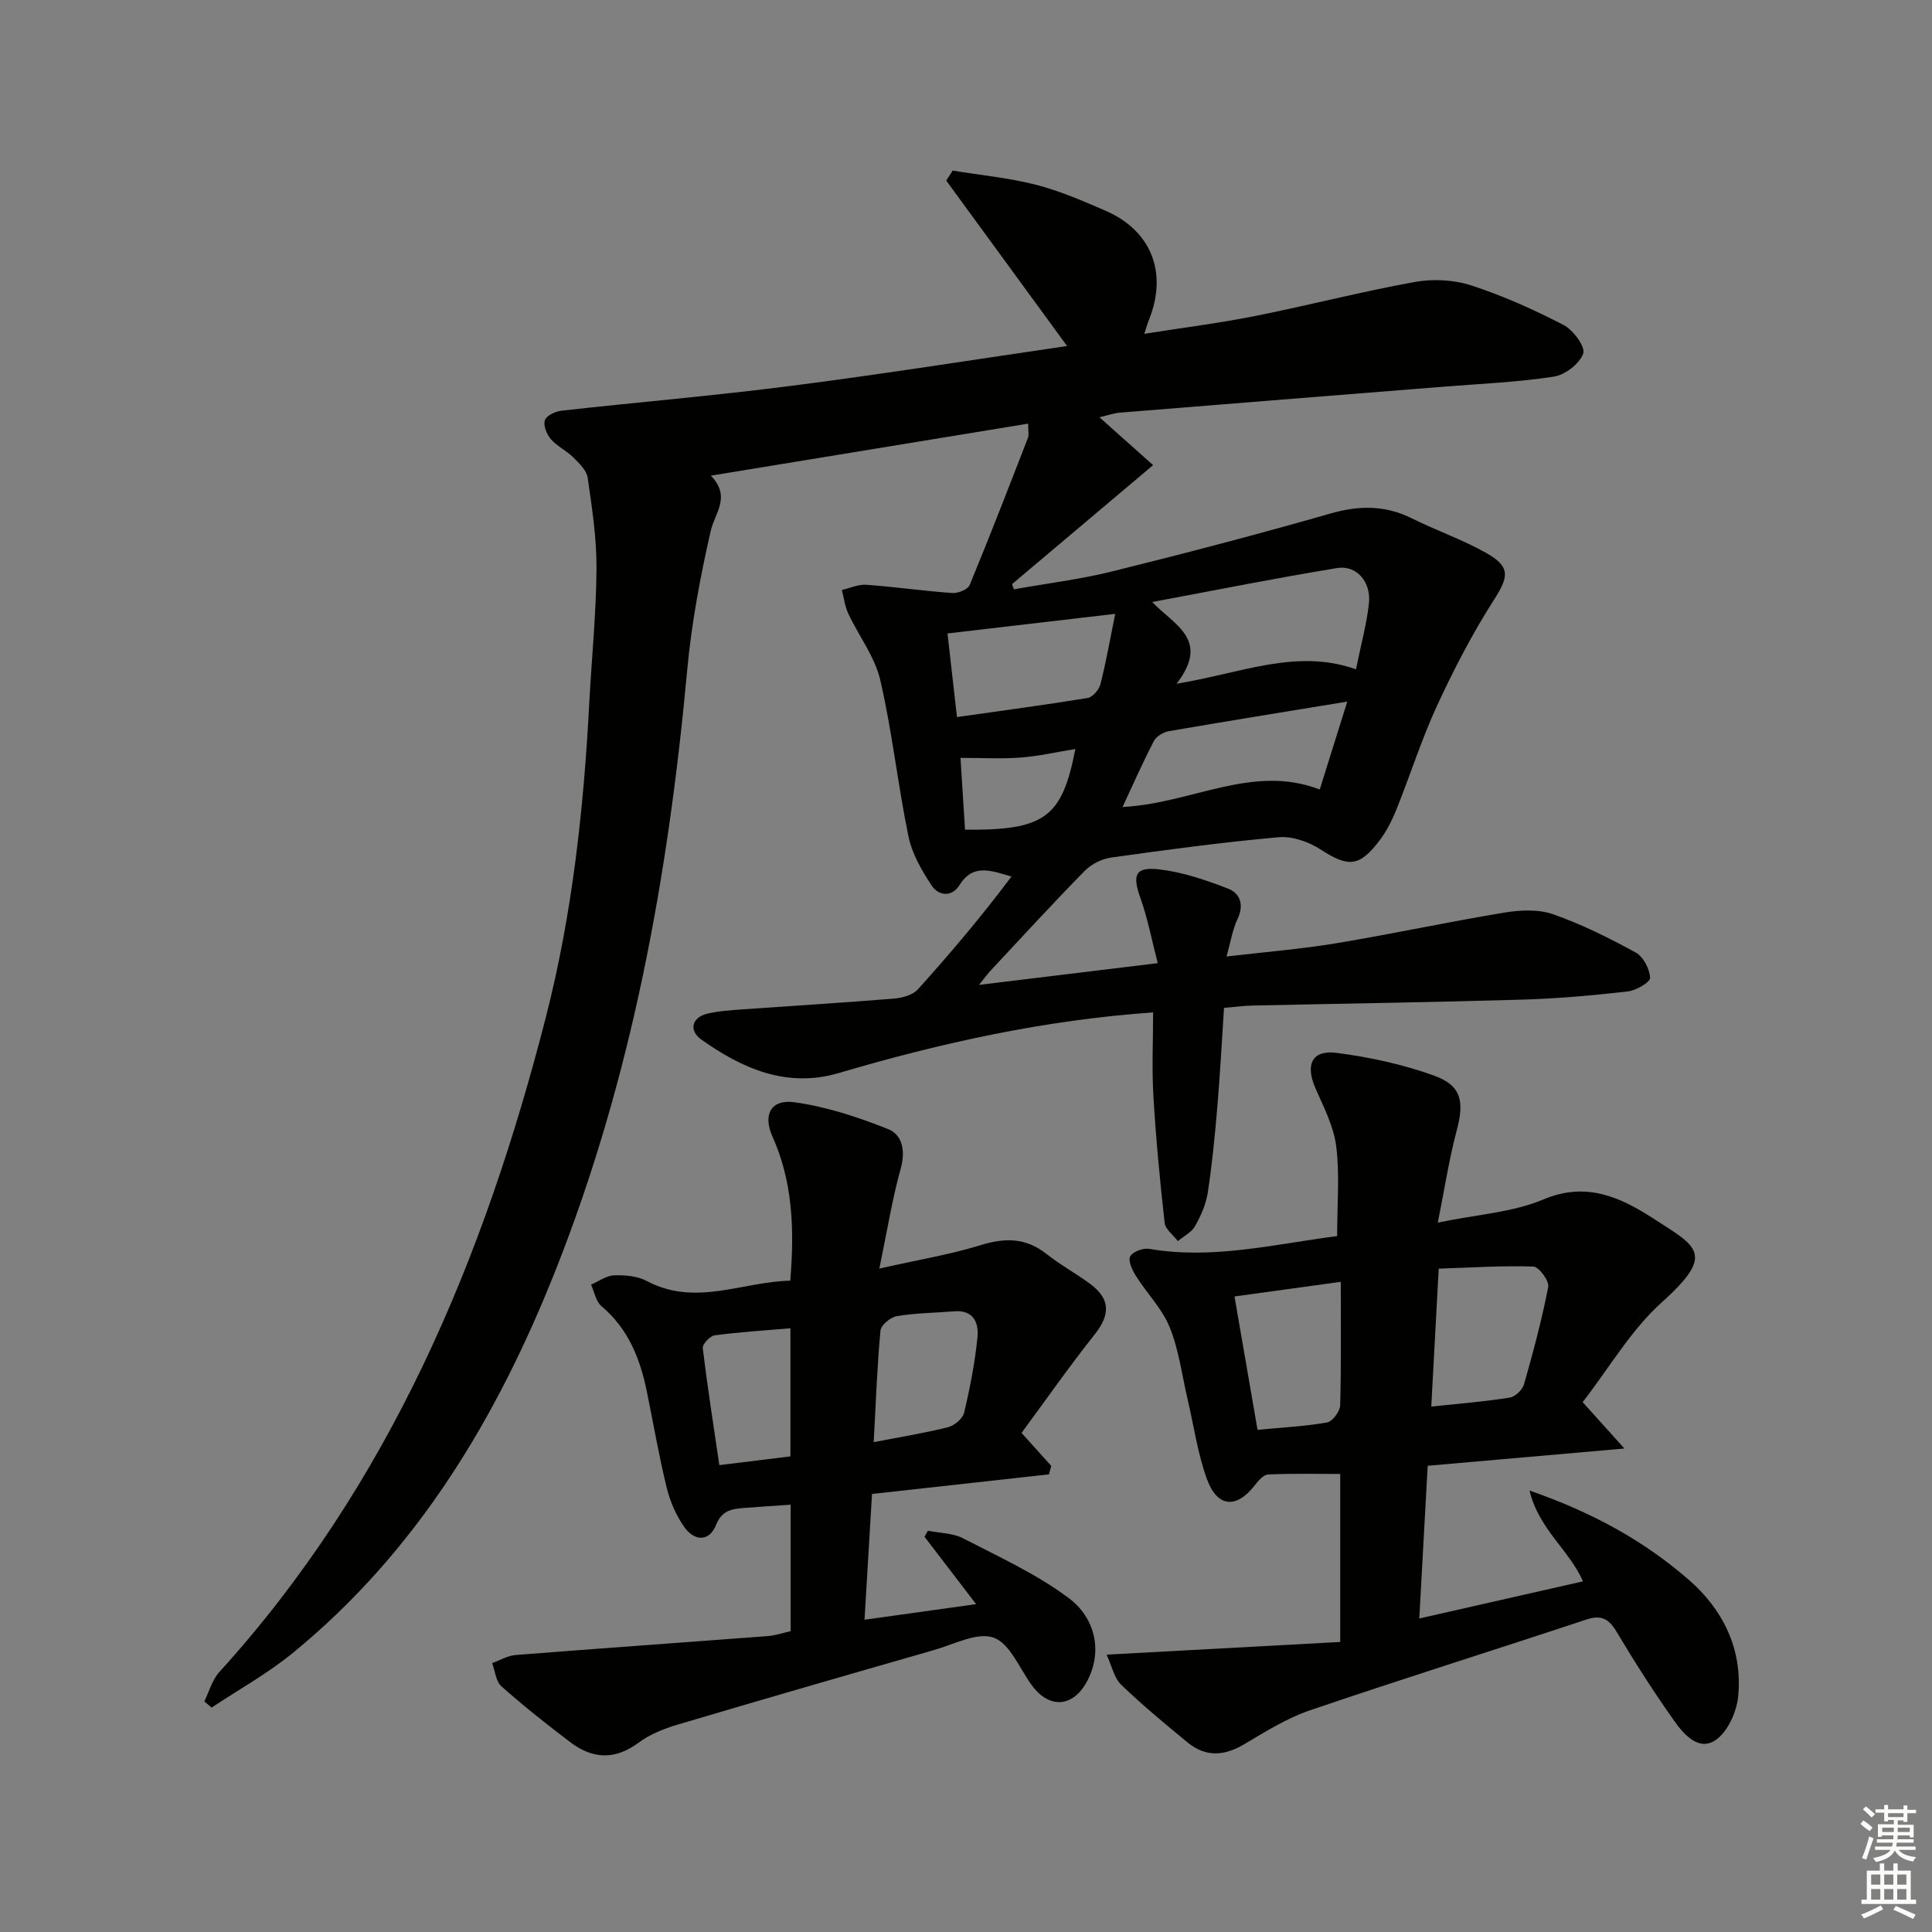
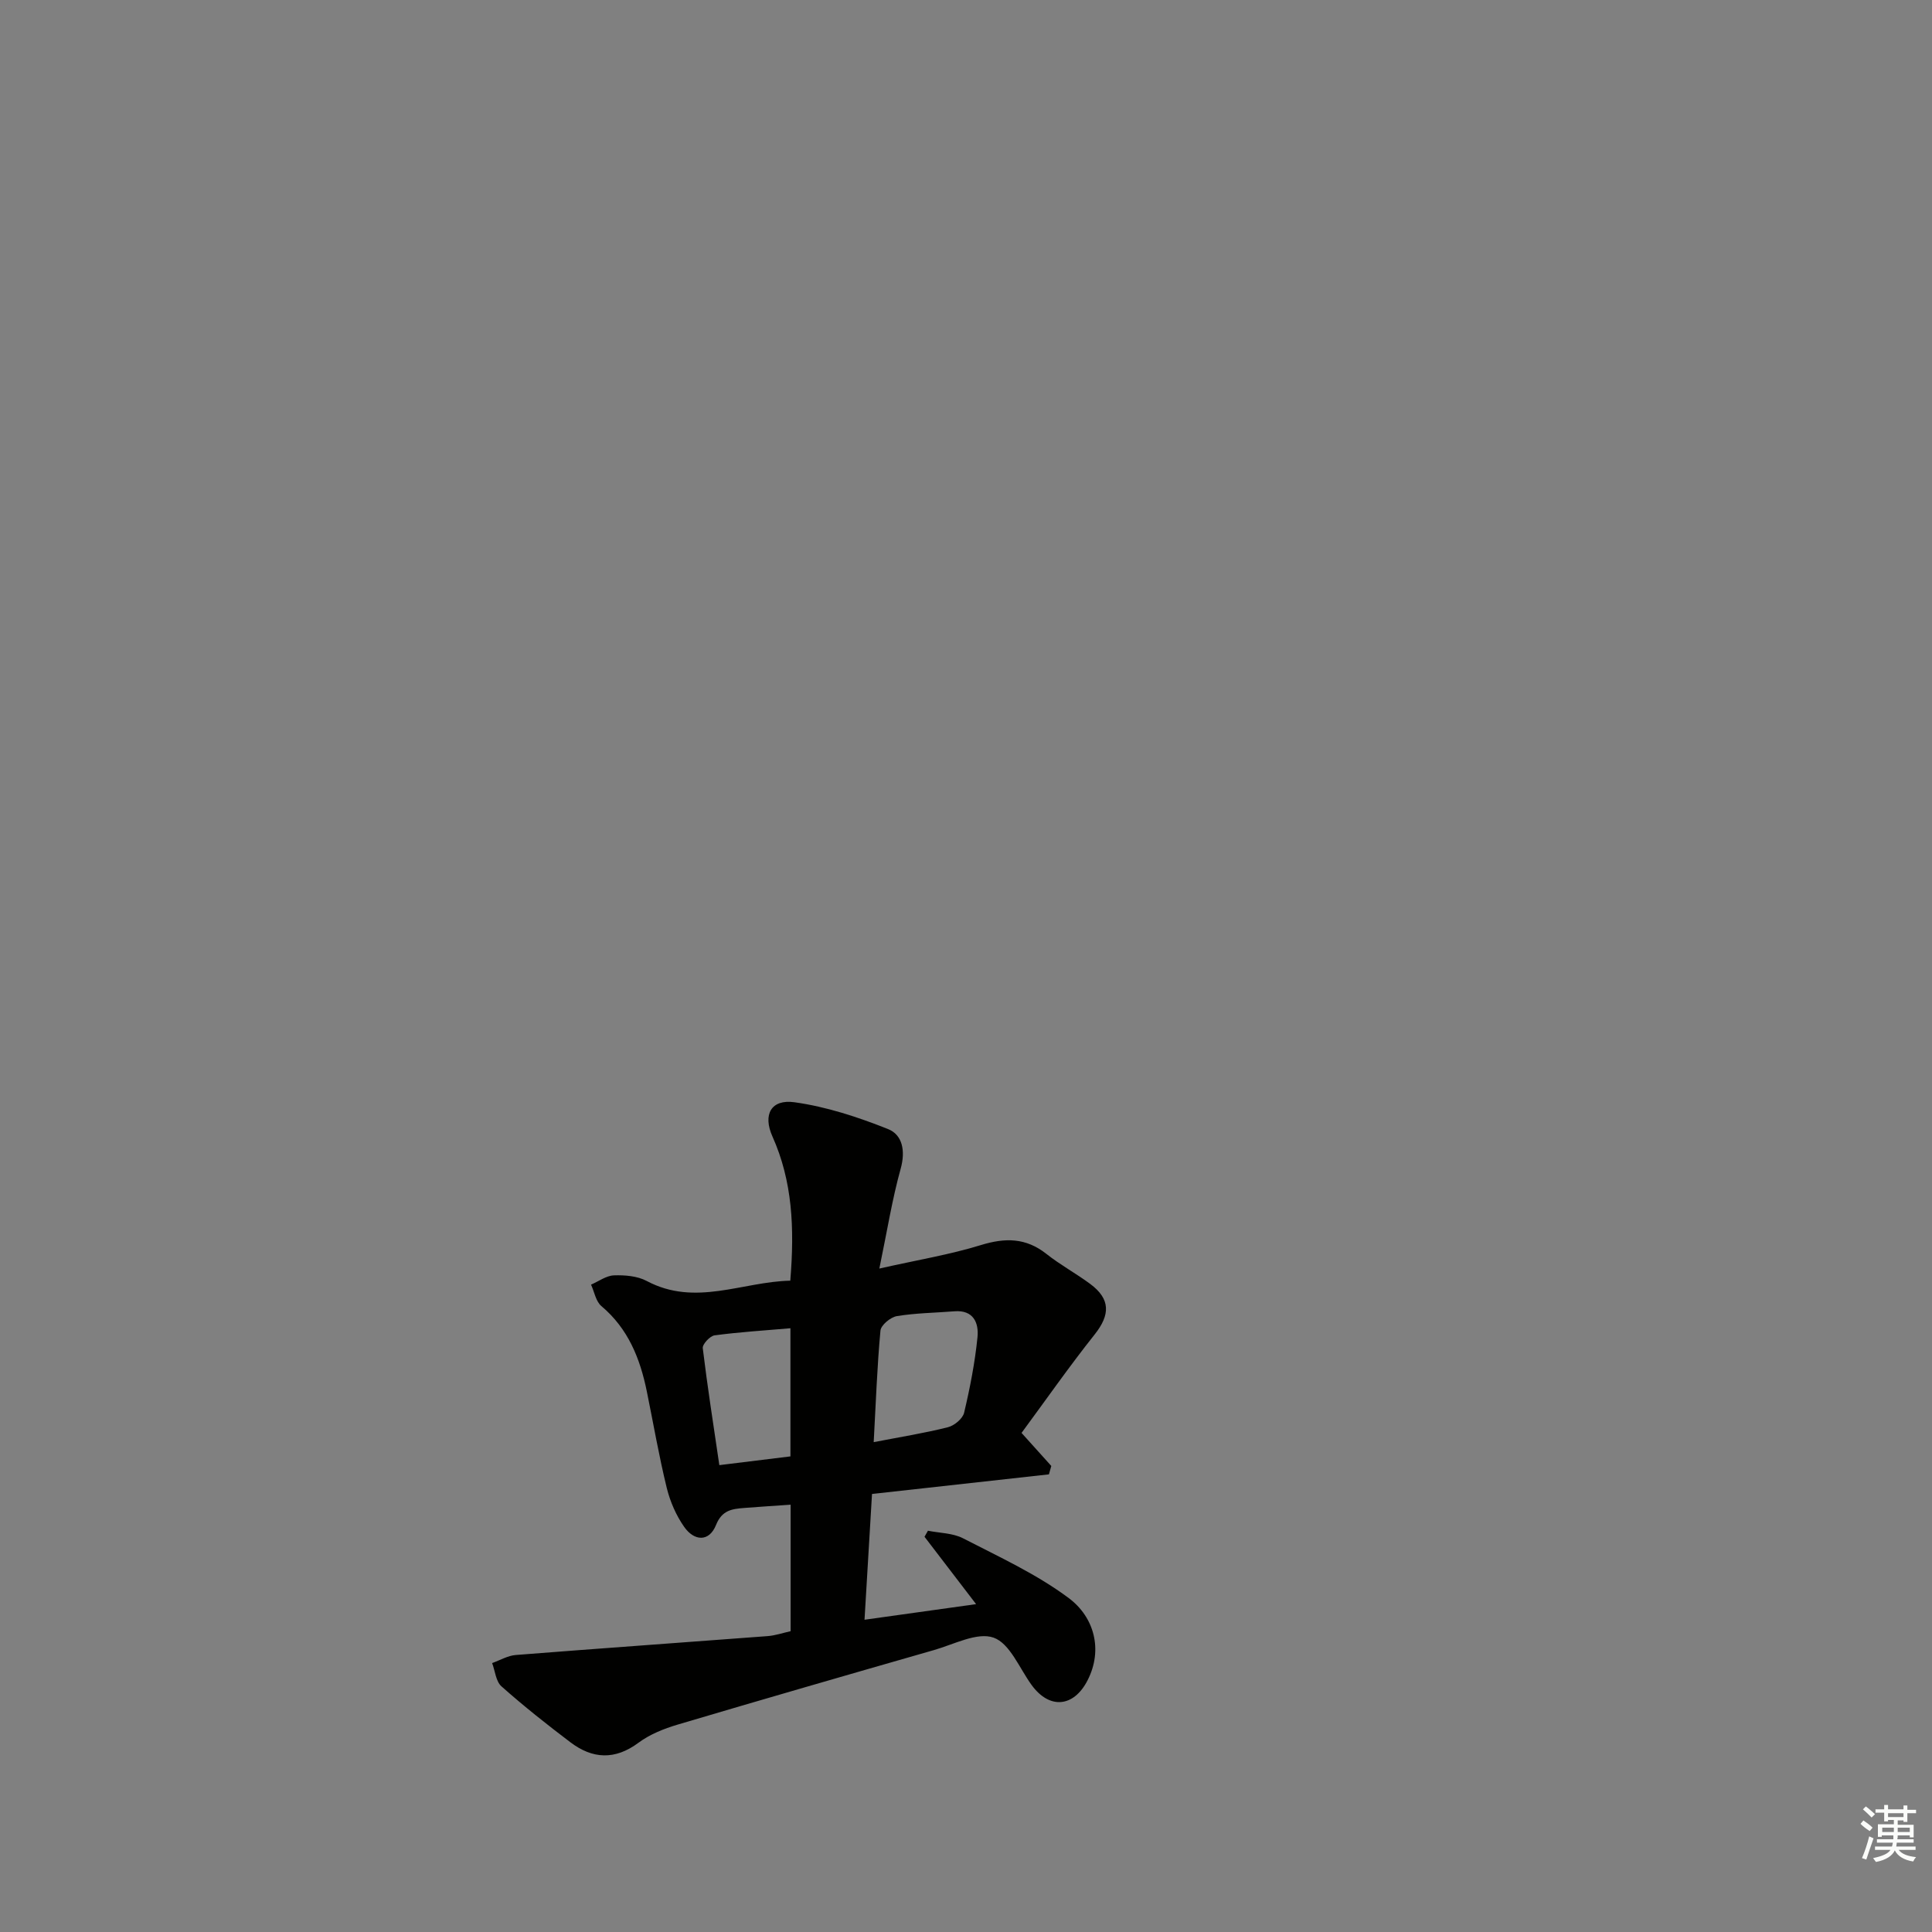
<svg xmlns="http://www.w3.org/2000/svg" enable-background="new 0 0 400 400" viewBox="0 0 400 400">
  <rect x="0" y="0" width="400" height="400" fill="#808080" stroke="none" />
  <g fill="#010100">
-     <path d="m227.63 86.39c3.73 3.33 7.14 6.38 11.11 9.91-10.08 8.5-19.64 16.57-29.2 24.63.12.36.24.72.37 1.08 6.81-1.21 13.72-2.06 20.42-3.72 15.13-3.75 30.21-7.7 45.2-11.99 5.93-1.7 11.31-1.71 16.84 1.05 5.04 2.51 10.44 4.36 15.33 7.13 5.13 2.9 4.66 4.94 1.54 9.82-4.43 6.93-8.25 14.31-11.71 21.79-3.2 6.93-5.51 14.26-8.35 21.35-.92 2.29-2.05 4.58-3.53 6.53-4.24 5.61-6.51 5.61-12.31 1.86-2.43-1.57-5.81-2.74-8.61-2.49-11.58 1.03-23.12 2.59-34.64 4.2-1.93.27-4.11 1.34-5.47 2.72-6.63 6.75-13.02 13.73-19.48 20.64-.64.69-1.19 1.46-2.45 3.01 12.57-1.53 24.14-2.94 37.01-4.5-1.24-4.79-2.08-9.25-3.59-13.48-1.71-4.79-1.11-6.52 3.93-5.93 4.85.57 9.66 2.21 14.25 3.99 2.47.96 3.32 3.36 1.93 6.28-1.04 2.19-1.42 4.71-2.28 7.76 7.93-.93 15.35-1.52 22.67-2.73 11.62-1.93 23.14-4.42 34.75-6.34 3.31-.55 7.1-.75 10.17.32 5.92 2.06 11.6 4.91 17.11 7.92 1.58.86 2.89 3.39 3 5.24.05.89-2.9 2.64-4.62 2.83-7.24.82-14.53 1.48-21.81 1.69-18.64.55-37.29.82-55.93 1.23-1.81.04-3.61.29-5.86.48-.46 6.96-.81 13.71-1.38 20.44-.5 5.95-1.08 11.9-1.98 17.8-.37 2.41-1.43 4.81-2.64 6.95-.73 1.29-2.34 2.08-3.55 3.1-.95-1.26-2.59-2.43-2.74-3.78-.98-8.71-1.81-17.45-2.33-26.2-.34-5.77-.06-11.58-.06-17.37-22.37 1.56-43.86 6.28-65.07 12.55-10.71 3.16-19.95-.88-28.47-6.93-2.63-1.87-1.95-4.58 1.17-5.34 2.4-.58 4.91-.73 7.39-.91 10.44-.75 20.89-1.38 31.32-2.23 1.72-.14 3.89-.73 4.96-1.92 6.75-7.48 13.25-15.18 19.37-23.35-4.3-1.28-7.98-2.69-10.76 1.77-1.62 2.6-4.37 2.22-5.8.04-2.04-3.11-4.04-6.57-4.77-10.15-2.21-10.73-3.36-21.68-5.83-32.34-1.12-4.83-4.45-9.13-6.61-13.74-.71-1.51-.91-3.27-1.34-4.91 1.7-.39 3.42-1.2 5.08-1.08 5.94.43 11.85 1.29 17.79 1.71 1.19.08 3.21-.74 3.59-1.66 4.18-10.1 8.12-20.31 12.08-30.5.22-.56.03-1.27.03-2.91-21.72 3.56-43.08 7.07-65.69 10.77 4.23 4.4.83 7.66-.04 11.47-2.17 9.5-3.98 19.17-4.87 28.87-3.91 42.51-11.42 84.22-27.2 124.06-12.1 30.55-28.64 58.25-54.49 79.38-5.19 4.24-11.16 7.54-16.77 11.28-.5-.43-1-.86-1.51-1.28 1.01-2.04 1.62-4.45 3.1-6.07 35.28-38.86 54.8-85.59 67.62-135.61 5.46-21.29 7.83-43.08 8.98-65 .49-9.29 1.44-18.58 1.5-27.87.04-6.27-.93-12.58-1.83-18.81-.22-1.53-1.78-3-3-4.22-1.4-1.39-3.34-2.28-4.62-3.76-.86-.99-1.6-2.83-1.24-3.91.32-.96 2.17-1.84 3.43-1.98 15.85-1.77 31.75-3.11 47.56-5.14 19.1-2.45 38.12-5.47 57.18-8.26.25-.04.44-.44-.02.05-8.41-11.51-16.73-22.9-25.05-34.29.44-.69.89-1.38 1.33-2.07 5.74.94 11.58 1.49 17.19 2.92 4.96 1.27 9.74 3.34 14.46 5.39 9.52 4.13 12.9 12.87 8.99 22.58-.3.75-.52 1.53-.97 2.9 7.94-1.25 15.48-2.2 22.92-3.68 11.03-2.2 21.94-5.03 33.01-7.04 3.76-.68 8.08-.49 11.7.68 6.6 2.14 13 5.02 19.18 8.21 1.99 1.03 4.56 4.53 4.07 5.91-.75 2.12-3.76 4.44-6.1 4.79-7.53 1.16-15.2 1.47-22.81 2.08-22.2 1.78-44.4 3.53-66.6 5.34-1.48.06-2.86.57-4.65.99zm15.97 55.17c13.46-2.2 24.79-7.35 37.14-2.99 1.06-5.21 2.21-9.37 2.68-13.6.49-4.49-2.53-8.02-6.6-7.36-12.52 2.05-24.97 4.55-38.27 7.03 4.65 4.86 12.06 7.79 5.05 16.92zm-11.19 25.52c14.39-.73 26.93-8.99 40.83-3.62 2.02-6.44 3.76-12.02 5.7-18.2-12.83 2.1-24.89 4.04-36.92 6.12-1.15.2-2.61 1.07-3.12 2.04-2.21 4.22-4.12 8.6-6.49 13.66zm-1.52-39.99c-11.7 1.37-22.95 2.68-34.72 4.06.64 5.61 1.28 11.27 1.96 17.31 9.42-1.34 18.25-2.51 27.05-3.95 1.04-.17 2.37-1.71 2.65-2.84 1.18-4.63 2-9.34 3.06-14.58zm-8.25 27.98c-3.87.63-7.56 1.48-11.3 1.77-3.92.3-7.88.07-12.48.07.32 5.04.63 9.99.94 14.87 16.52.15 20.09-2.51 22.84-16.71z" />
-     <path d="m276.84 255.92c0-6.63.55-12.69-.19-18.58-.51-4.13-2.59-8.12-4.3-12.03-2.14-4.9-.74-7.99 4.41-7.32 6.84.89 13.74 2.38 20.21 4.73 5.67 2.06 6.21 5.4 4.62 11.36-1.56 5.84-2.46 11.85-3.91 19.05 8.22-1.71 15.53-2.12 21.88-4.8 8.93-3.78 16.03-.39 22.78 3.97 9 5.82 12.94 7.25 1.75 17.3-6.43 5.78-10.96 13.67-16.42 20.7 2.78 3.09 5.09 5.65 8.65 9.6-14.32 1.26-27.23 2.39-40.73 3.57-.57 10.38-1.14 20.76-1.74 31.62 11.63-2.64 22.57-5.12 33.89-7.69-2.88-6.54-9.16-10.8-11.07-18.8 13.05 4.53 23.61 10.38 32.84 18.36 7.27 6.29 11.31 14.53 10.36 24.27-.31 3.23-2.19 7.36-4.71 9.06-3.46 2.33-6.56-1.21-8.53-4-4.22-5.96-8.17-12.14-11.91-18.41-1.62-2.7-3.15-3.61-6.28-2.57-19.06 6.32-38.24 12.32-57.25 18.8-4.8 1.64-9.24 4.44-13.65 7.05-4.06 2.4-7.89 2.66-11.56-.33-4.74-3.87-9.46-7.79-13.86-12.03-1.47-1.42-1.93-3.89-3.01-6.22 16.64-.91 32.37-1.76 48.37-2.63 0-12.34 0-23.24 0-34.78-5.07 0-10.01-.13-14.94.11-.99.05-2.08 1.36-2.83 2.32-3.75 4.81-7.73 4.5-9.86-1.45-1.89-5.26-2.68-10.93-3.96-16.41-1.17-5-1.81-10.23-3.71-14.93-1.56-3.86-4.73-7.05-7.01-10.65-.75-1.19-1.65-3.12-1.17-4.04.5-.97 2.67-1.77 3.92-1.56 13.1 2.26 25.75-.94 38.92-2.64zm19.49 35.3c5.81-.62 11.07-1.04 16.25-1.86 1.13-.18 2.62-1.61 2.95-2.75 1.9-6.67 3.7-13.38 5.01-20.18.24-1.23-1.93-4.17-3.06-4.2-6.38-.22-12.78.21-19.61.43-.53 9.86-1.01 18.74-1.54 28.56zm-18.74-25.83c-7.96 1.1-14.64 2.02-22 3.03 1.62 9.37 3.17 18.37 4.77 27.61 5.22-.5 9.86-.72 14.4-1.53 1.12-.2 2.68-2.3 2.71-3.57.23-8.27.12-16.54.12-25.54z" />
    <path d="m163.62 265.15c.9-10.93.45-20.6-3.7-29.87-2.02-4.52-.28-7.75 4.57-7.07 6.61.92 13.16 3.07 19.39 5.56 2.97 1.19 3.62 4.51 2.6 8.18-1.76 6.32-2.79 12.83-4.42 20.69 7.99-1.8 14.64-2.89 21.02-4.86 5.04-1.55 9.32-1.53 13.57 1.83 2.86 2.27 6.12 4.03 9.06 6.21 4.23 3.13 4.16 6.39.94 10.45-5.33 6.71-10.24 13.75-15.15 20.4 2.57 2.86 4.36 4.85 6.16 6.84-.16.58-.32 1.16-.49 1.74-12.05 1.33-24.1 2.67-36.63 4.06-.5 8.47-1 16.85-1.55 26.04 7.83-1.09 15.09-2.11 23.1-3.23-3.91-5.11-7.29-9.53-10.68-13.95.24-.42.47-.84.71-1.25 2.44.49 5.14.47 7.27 1.57 7.46 3.85 15.23 7.4 21.9 12.39 5.27 3.94 7.1 10.7 3.89 16.99-2.86 5.61-7.88 6.09-11.59 1-2.52-3.46-4.5-8.61-7.87-9.81-3.38-1.21-8.22 1.39-12.35 2.57-17.71 5.08-35.41 10.19-53.07 15.43-2.83.84-5.76 2.01-8.1 3.75-4.88 3.63-9.51 3.38-14.09-.08-4.89-3.7-9.71-7.52-14.29-11.59-1.16-1.03-1.31-3.18-1.93-4.82 1.63-.58 3.23-1.54 4.89-1.67 17.38-1.37 34.76-2.59 52.14-3.91 1.6-.12 3.18-.67 4.77-1.02 0-8.88 0-17.48 0-26.19-3.41.24-6.53.43-9.65.68-2.49.2-4.56.45-5.79 3.51-1.44 3.6-4.53 3.34-6.58.43-1.67-2.37-2.92-5.24-3.62-8.07-1.62-6.61-2.77-13.32-4.13-19.99-1.39-6.82-3.86-13.01-9.41-17.68-1.15-.97-1.45-2.93-2.14-4.44 1.58-.68 3.14-1.86 4.74-1.92 2.26-.08 4.84.13 6.78 1.16 10.09 5.37 19.78.15 29.73-.06zm17.27 33.43c5.62-1.09 10.55-1.87 15.37-3.09 1.32-.33 3.06-1.77 3.35-3 1.22-5.15 2.24-10.39 2.77-15.65.29-2.92-.81-5.67-4.79-5.35s-7.99.35-11.91 1c-1.31.22-3.28 1.86-3.39 2.99-.69 7.43-.95 14.9-1.4 23.1zm-31.96 4.76c5.47-.67 10.17-1.25 14.72-1.81 0-9.1 0-17.68 0-26.53-5.48.47-10.61.79-15.7 1.47-.96.13-2.55 1.84-2.45 2.66.95 7.87 2.18 15.7 3.43 24.21z" />
  </g>
  <path d="m385.2 377.6.6-.7c.6.4 1.3.9 1.9 1.5l-.6.7c-.8-.5-1.4-1-1.9-1.5zm.3 7.1c.6-1.4 1.1-2.9 1.5-4.5.3.1.6.3.9.4-.5 1.4-1 2.9-1.5 4.4zm.2-10.1.6-.6c.7.5 1.3 1.1 1.9 1.6l-.7.7c-.6-.6-1.2-1.2-1.8-1.7zm8.4-.8h.8v.9h1.8v.7h-1.8v1.8h-.8v-.3h-1.2v.9h3.3v2.6h-.8v-.4h-2.5c0 .3 0 .6-.1.8h3.4v.7h-3.5c0 .3-.1.6-.1.8h4v.7h-3.5c.7.9 1.9 1.3 3.6 1.5-.2.2-.4.5-.6.9-1.9-.3-3.2-1.1-3.8-2.3-.5 1.1-1.8 2-3.9 2.4-.2-.3-.4-.5-.6-.8 1.9-.4 3.1-.9 3.6-1.7h-3.2v-.7h3.5c.1-.2.1-.5.2-.8h-3.3v-.7h3.4c0-.2 0-.5 0-.8h-2.4v.3h-.8v-2.6h3.3v-.9h-1.2v.3h-.8v-1.8h-1.8v-.7h1.8v-.9h.8v.9h3.2zm-4.4 5.5h2.4c0-.3 0-.6 0-.9h-2.4zm1.2-3.1h3.2v-.8h-3.2zm4.4 2.2h-2.4v.9h2.5v-.9z" fill="#fbfcfa" />
-   <path d="m389.2 385.8h.9v1.5h1.9v-1.5h.9v1.5h2.7v6h1.1v.9h-11.3v-.9h1.1v-6h2.7zm.2 8.7.5.8c-1.2.6-2.5 1.3-4 1.9-.2-.3-.3-.6-.6-.8 1.6-.6 3-1.3 4.1-1.9zm-2-4.3h1.9v-2.1h-1.9zm0 3.1h1.9v-2.2h-1.9zm2.7-3.1h1.9v-2.1h-1.9zm0 3.1h1.9v-2.2h-1.9zm2.4 1.3c1.4.6 2.7 1.2 4.1 1.8l-.5.9c-1.5-.7-2.8-1.4-4.1-1.9zm2.2-6.5h-1.9v2.1h1.9zm-1.9 5.2h1.9v-2.2h-1.9z" fill="#fbfcfa" />
</svg>